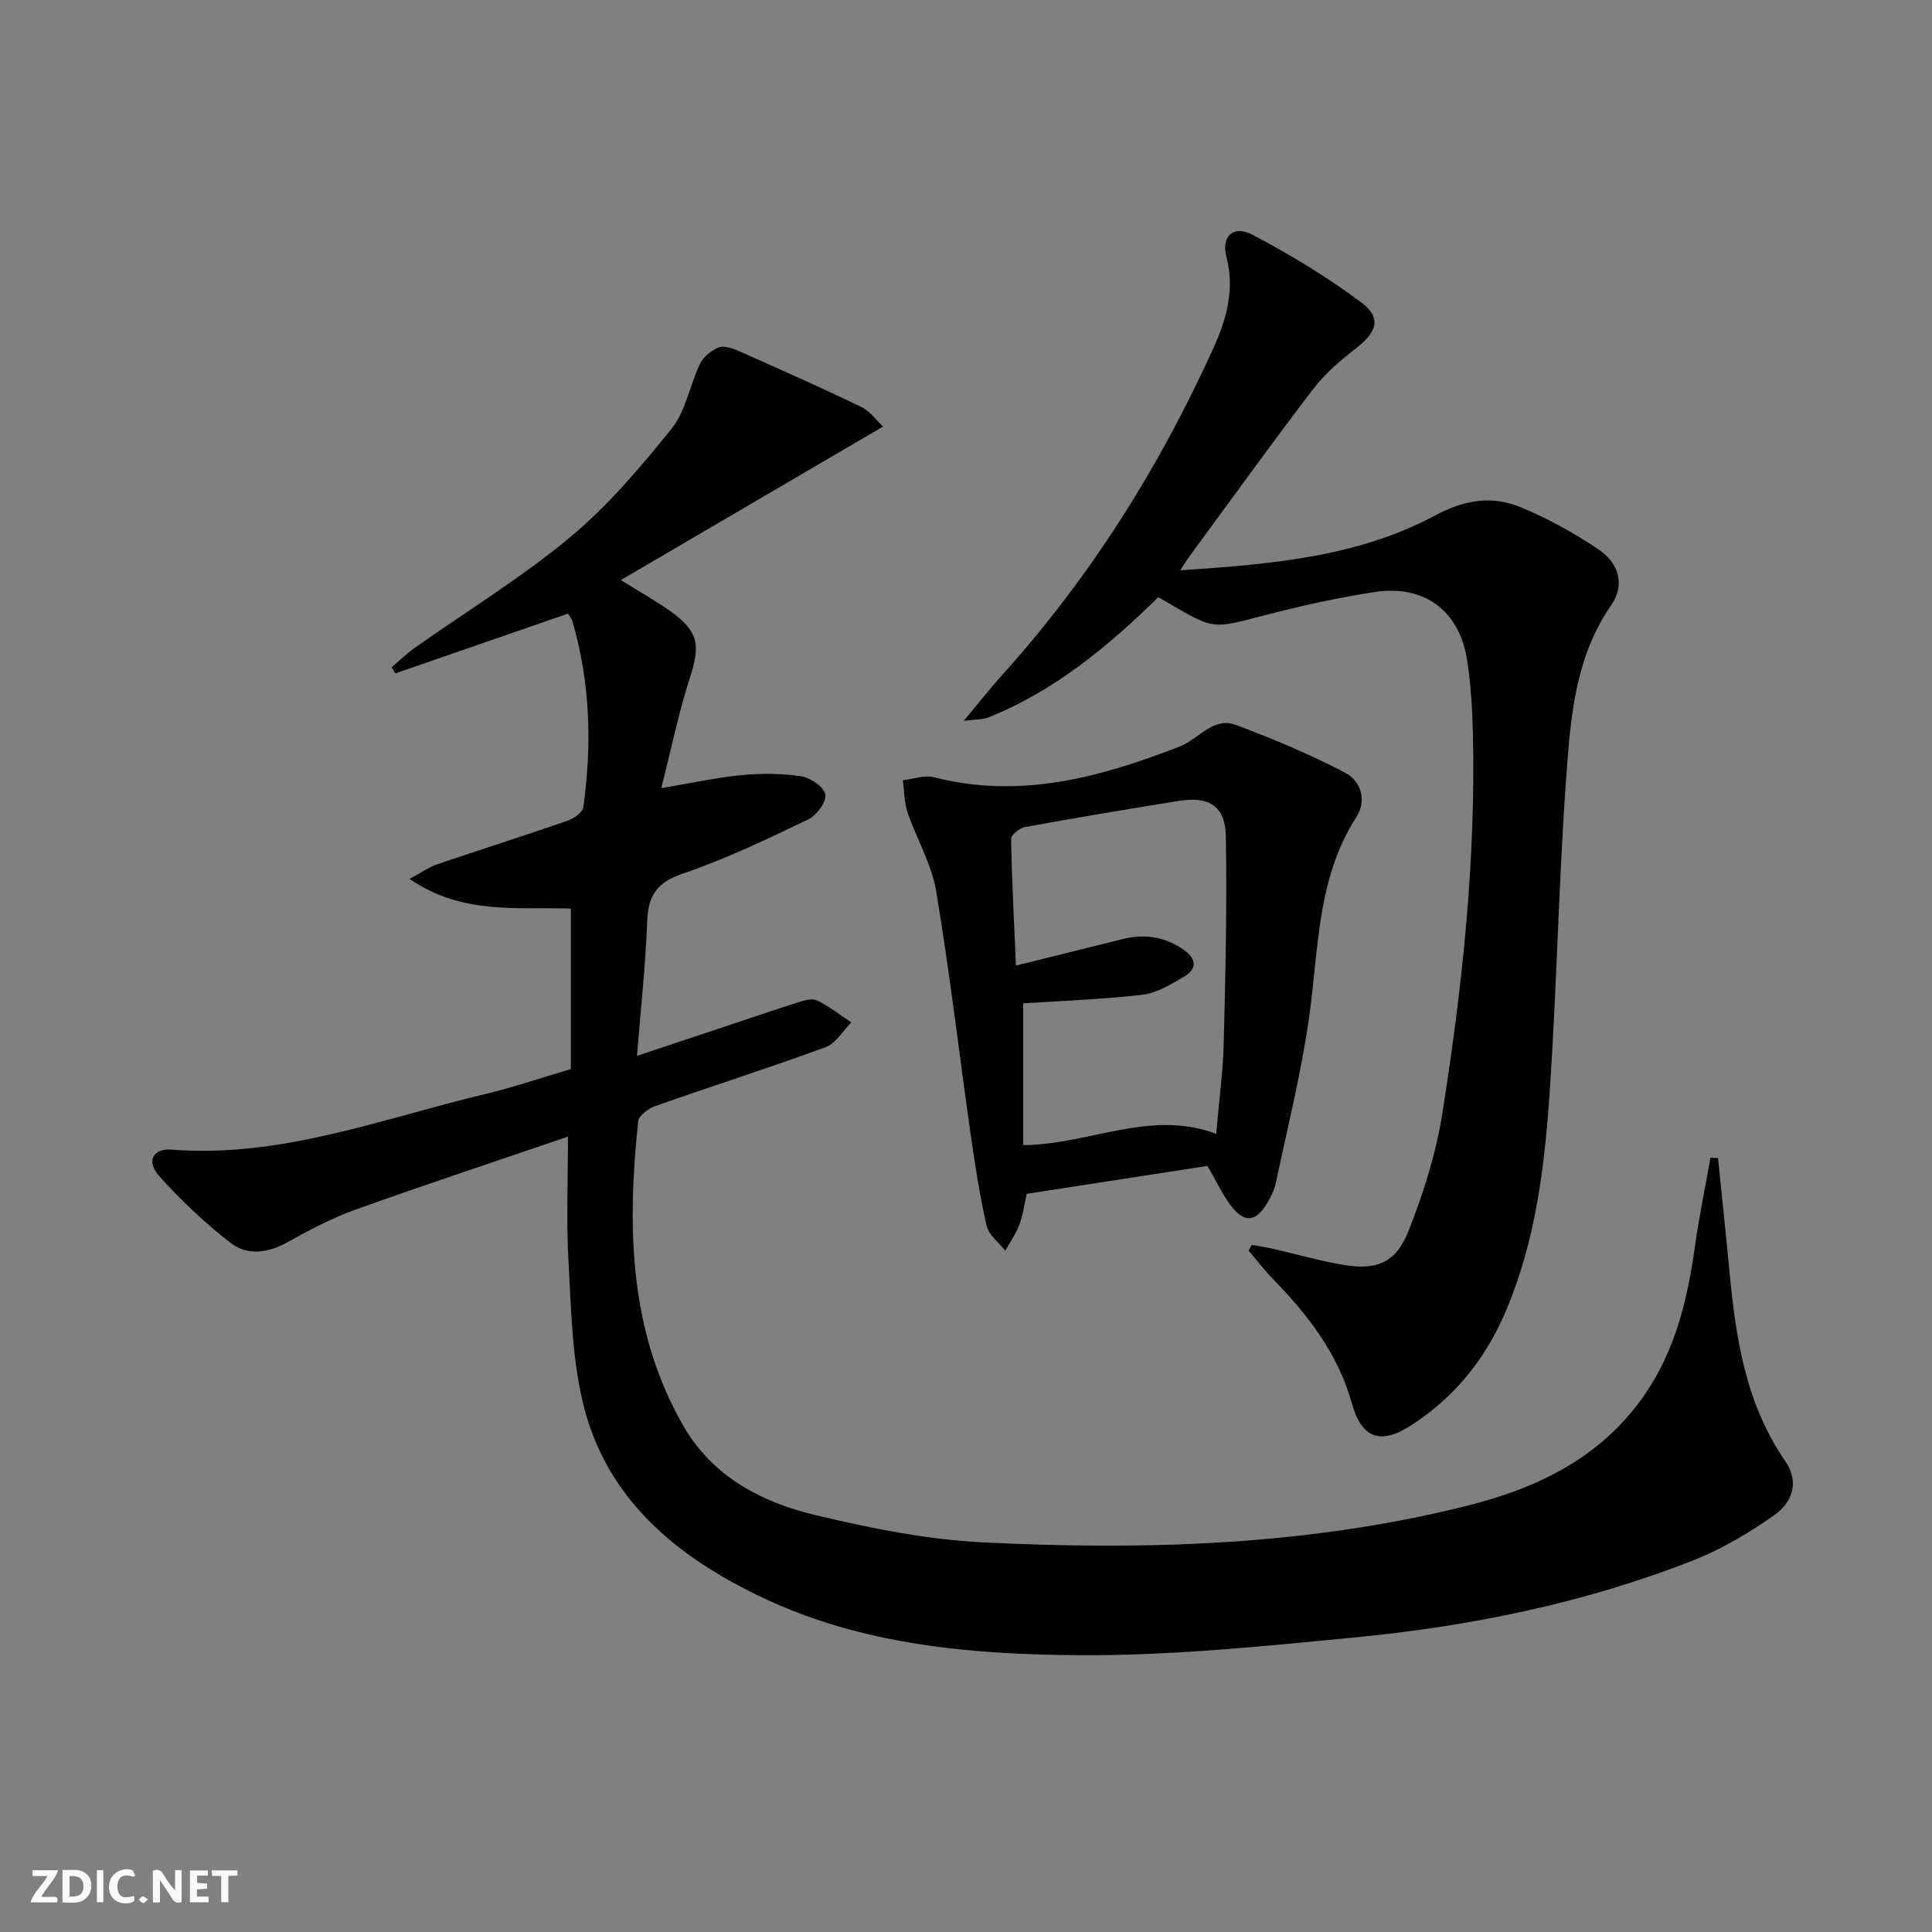
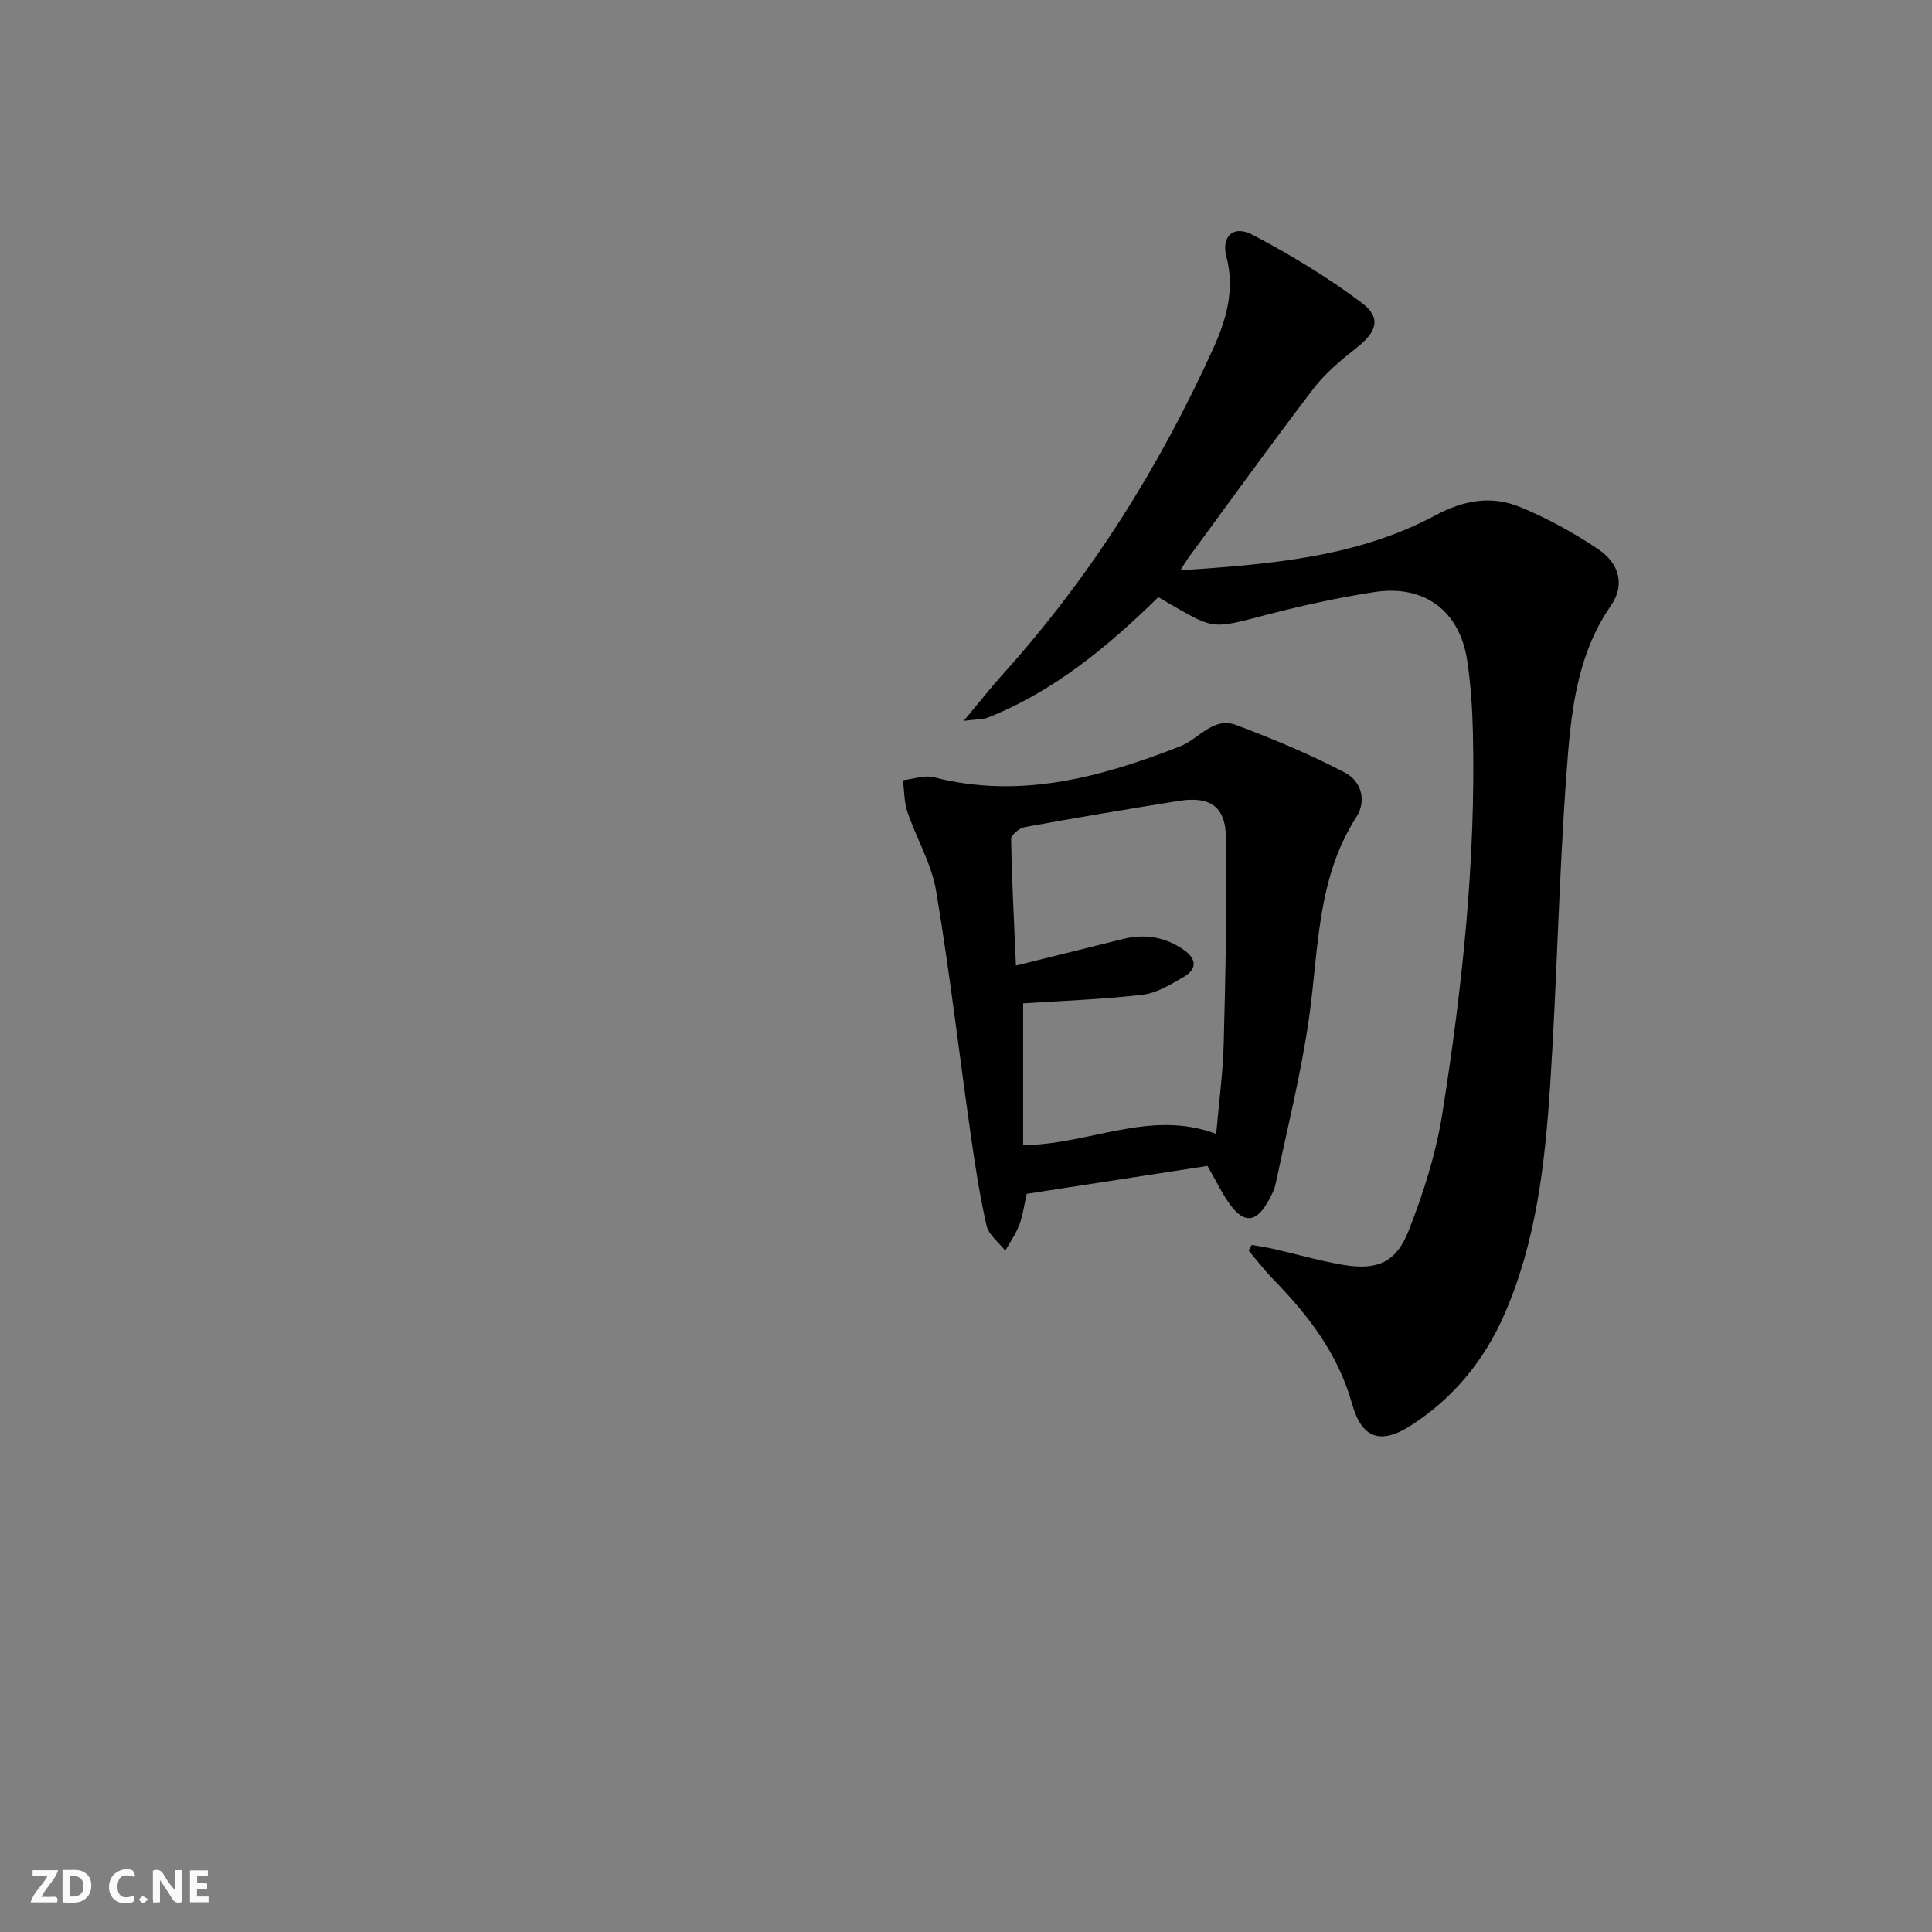
<svg xmlns="http://www.w3.org/2000/svg" enable-background="new 0 0 400 400" viewBox="0 0 400 400">
  <rect x="0" y="0" width="400" height="400" fill="#808080" stroke="none" />
  <g fill="#fbfafa">
    <path d="m37.59 393.81c-.92.31-1.52.05-2-.78-.7-1.2-1.52-2.34-2.47-3.78v4.59c-.55.03-.95.05-1.41.07-.03-.37-.06-.64-.06-.91 0-1.91 0-3.81 0-5.7 1.13-.41 1.77-.03 2.29.91.62 1.11 1.38 2.14 2.31 3.19v-4.2h1.35v6.61z" />
    <path d="m12.94 393.88v-6.75c1.9.19 3.93-.54 5.37 1.29.8 1.01.78 2.88.03 3.97-1.37 1.97-3.4 1.51-5.4 1.49m1.45-1.22c2.04.12 2.92-.58 2.89-2.21-.03-1.51-.98-2.19-2.89-2z" />
    <path d="m11.81 393.87h-5.49c.68-2.18 2.47-3.48 3.51-5.45h-3.08v-1.21h5.29c-.71 2.13-2.44 3.48-3.47 5.51.86 0 1.63.04 2.39-.01.79-.05 1.14.21.85 1.16" />
    <path d="m39.33 393.86v-6.61h3.7v1.07h-2.22v1.52c.68.04 1.34.09 2.07.13v1.07c-.72.05-1.38.09-2.1.14v1.48h2.4v1.19h-3.85z" />
    <path d="m27.71 388.56c-1.15-.3-2.46-.61-3.1.64-.37.73-.41 1.93-.06 2.67.63 1.35 1.99.93 3.17.68.35.94-.01 1.32-.93 1.46-1.62.25-3.05-.27-3.76-1.48-.73-1.25-.6-3.03.31-4.17.88-1.11 2.71-1.7 4-1.16.32.13.44.74.65 1.12-.1.08-.19.16-.28.24" />
-     <path d="m49.15 387.24v1.07c-.59.02-1.17.05-1.87.08v5.44h-1.48v-5.44h-1.85c-.05-.4-.08-.73-.13-1.15z" />
-     <path d="m20.06 387.21h1.33v6.62h-1.33z" />
    <path d="m30.68 393.25c-.49.38-.8.79-1.05.76-.32-.05-.6-.45-.9-.7.26-.24.51-.64.8-.67.29-.04.62.3 1.15.61" />
  </g>
-   <path d="m117.59 235.33c-15.08 5.15-29.55 9.93-43.89 15.07-4.81 1.72-9.43 4.12-13.89 6.64-4.17 2.36-8.51 3.08-12.17.22-5.29-4.14-10.27-8.81-14.73-13.83-2.68-3.01-1.22-5.71 2.62-5.41 22.62 1.77 43.45-6.38 64.82-11.48 5.78-1.38 11.43-3.31 17.84-5.19 0-10.89 0-21.81 0-33.22-10.63-.47-22.32 1.48-33.38-6.16 2.46-1.33 3.99-2.45 5.71-3.03 8.95-3.05 17.97-5.89 26.9-8.98 1.33-.46 3.2-1.74 3.35-2.84 1.81-12.96 1.44-25.85-2.26-38.51-.18-.61-.67-1.13-.93-1.56-11.99 4.15-23.86 8.26-35.74 12.37-.25-.42-.51-.84-.76-1.26 1.6-1.36 3.11-2.84 4.82-4.05 10.72-7.58 22-14.47 32.07-22.83 7.86-6.53 14.64-14.52 21.08-22.53 2.95-3.67 3.76-9.01 5.88-13.43.68-1.41 2.25-2.69 3.72-3.34 1.02-.45 2.68-.01 3.85.5 8.64 3.83 17.29 7.66 25.79 11.76 1.91.92 3.3 2.94 4.53 4.08-18.21 10.66-35.88 21.01-54.28 31.77 4.26 2.67 7.43 4.43 10.36 6.53 5.76 4.15 6.12 6.97 3.93 13.73-2.32 7.15-3.82 14.58-5.92 22.83 6.6-1.11 11.58-2.23 16.62-2.7 4.08-.38 8.29-.38 12.33.24 1.93.3 4.74 2.21 5.02 3.78.27 1.5-1.82 4.33-3.54 5.15-8.52 4.07-17.08 8.21-26 11.23-5.38 1.83-7.16 4.55-7.35 9.9-.32 8.94-1.32 17.86-2.11 27.82 6.58-2.19 12.44-4.13 18.31-6.09 5.03-1.68 10.05-3.41 15.11-5 1.23-.39 2.87-.87 3.87-.38 2.5 1.23 4.73 2.99 7.08 4.54-1.75 1.76-3.2 4.35-5.32 5.13-11.68 4.29-23.55 8.07-35.28 12.2-1.41.5-3.4 1.97-3.52 3.16-2.3 21.78-1.98 43.29 9.33 63.02 6.03 10.52 16.2 15.85 27.38 18.51 11.41 2.72 23.12 5.08 34.79 5.65 33.64 1.66 67.2.66 100.13-7.59 14.71-3.69 27.84-10.04 36.78-23.04 6.4-9.31 8.88-19.89 10.41-30.85.85-6.09 2.12-12.13 3.2-18.19.52.04 1.04.08 1.55.12.79 7.8 1.62 15.59 2.36 23.4 1.31 13.82 3.35 27.41 11.5 39.23 3.11 4.5 1.5 8.7-2.33 11.36-5.13 3.58-10.64 6.89-16.43 9.18-22.7 8.96-46.46 13.77-70.66 16.09-18.84 1.81-37.77 3.76-56.65 3.64-22.42-.14-44.96-2.1-65.69-11.95-17.72-8.42-32.41-20.4-37.16-40.5-2.23-9.43-2.4-19.41-2.94-29.17-.47-8.1-.11-16.27-.11-25.74z" fill="#000001" />
  <path d="m239.82 123.64c-10.52 10.29-21.62 19.5-35.32 24.94-.99.39-2.17.31-4.97.67 3.32-3.98 5.61-6.9 8.08-9.64 18.2-20.2 32.48-42.94 43.66-67.65 2.69-5.94 4.4-12.05 2.64-18.84-1.1-4.24 1.48-6.57 5.39-4.52 7.86 4.12 15.55 8.78 22.64 14.1 4.11 3.09 3.1 6.01-.95 9.21-3.24 2.56-6.54 5.27-9.02 8.51-8.79 11.5-17.24 23.25-25.81 34.91-.46.62-.85 1.3-1.8 2.75 18.76-1.26 36.64-2.72 52.79-11.37 5.98-3.2 11.68-4.16 17.59-1.73 5.62 2.31 11.05 5.31 16.1 8.69 4.51 3.02 5.6 7.5 2.69 11.7-7.4 10.71-8.35 23.07-9.24 35.24-1.56 21.39-1.95 42.86-3.36 64.26-1.06 16.08-2.87 32.11-9.41 47.15-4.16 9.56-10.5 17.33-19.24 23.01-6.39 4.16-10.34 2.85-12.36-4.4-2.87-10.32-9.08-18.35-16.35-25.81-1.8-1.85-3.37-3.92-5.05-5.89.21-.39.42-.78.63-1.18 1.46.26 2.93.46 4.38.79 4.85 1.1 9.64 2.5 14.53 3.33 6.96 1.18 10.95-.39 13.56-7.02 3.08-7.8 5.68-15.99 6.99-24.25 4.14-26.12 6.96-52.41 6.34-78.93-.12-4.97-.44-9.97-1.18-14.88-1.55-10.32-8.84-15.8-19.21-14.21-7.36 1.13-14.68 2.73-21.9 4.59-12.53 3.27-10.93 3.33-22.84-3.53z" fill="#000001" />
  <path d="m249.99 241.39c-12.41 1.92-24.84 3.84-37.42 5.78-.52 2.3-.79 4.45-1.53 6.41-.71 1.89-1.92 3.59-2.91 5.37-1.34-1.72-3.43-3.27-3.87-5.2-1.44-6.29-2.41-12.7-3.32-19.09-2.39-16.74-4.33-33.55-7.13-50.22-.94-5.61-4.07-10.82-5.93-16.31-.7-2.07-.65-4.39-.94-6.59 2.14-.24 4.45-1.12 6.41-.62 17.87 4.59 34.55.01 50.98-6.4 3.88-1.52 6.85-6.21 11.62-4.41 7.69 2.9 15.33 6.08 22.59 9.9 3.14 1.65 4.54 5.64 2.27 9.17-8.23 12.79-7.77 27.48-9.81 41.71-1.64 11.45-4.47 22.73-6.86 34.06-.3 1.43-1.02 2.82-1.77 4.1-2.36 4.03-4.82 4.23-7.63.43-1.67-2.25-2.87-4.85-4.75-8.09zm1.81-6.63c.6-6.93 1.41-12.87 1.56-18.82.36-14.26.69-28.53.44-42.79-.11-6.27-3.45-8.34-9.75-7.33-10.64 1.7-21.27 3.49-31.88 5.42-1.1.2-2.85 1.63-2.83 2.46.15 8.56.61 17.11 1 26.21 8.01-1.99 15.05-3.72 22.07-5.48 4.61-1.16 8.89-.47 12.77 2.29 2.54 1.81 2.67 3.92-.03 5.49-2.69 1.56-5.59 3.38-8.55 3.73-8.33.98-16.74 1.26-24.77 1.79v29.36c13.82-.12 26.26-7.49 39.97-2.33z" fill="#000001" />
</svg>